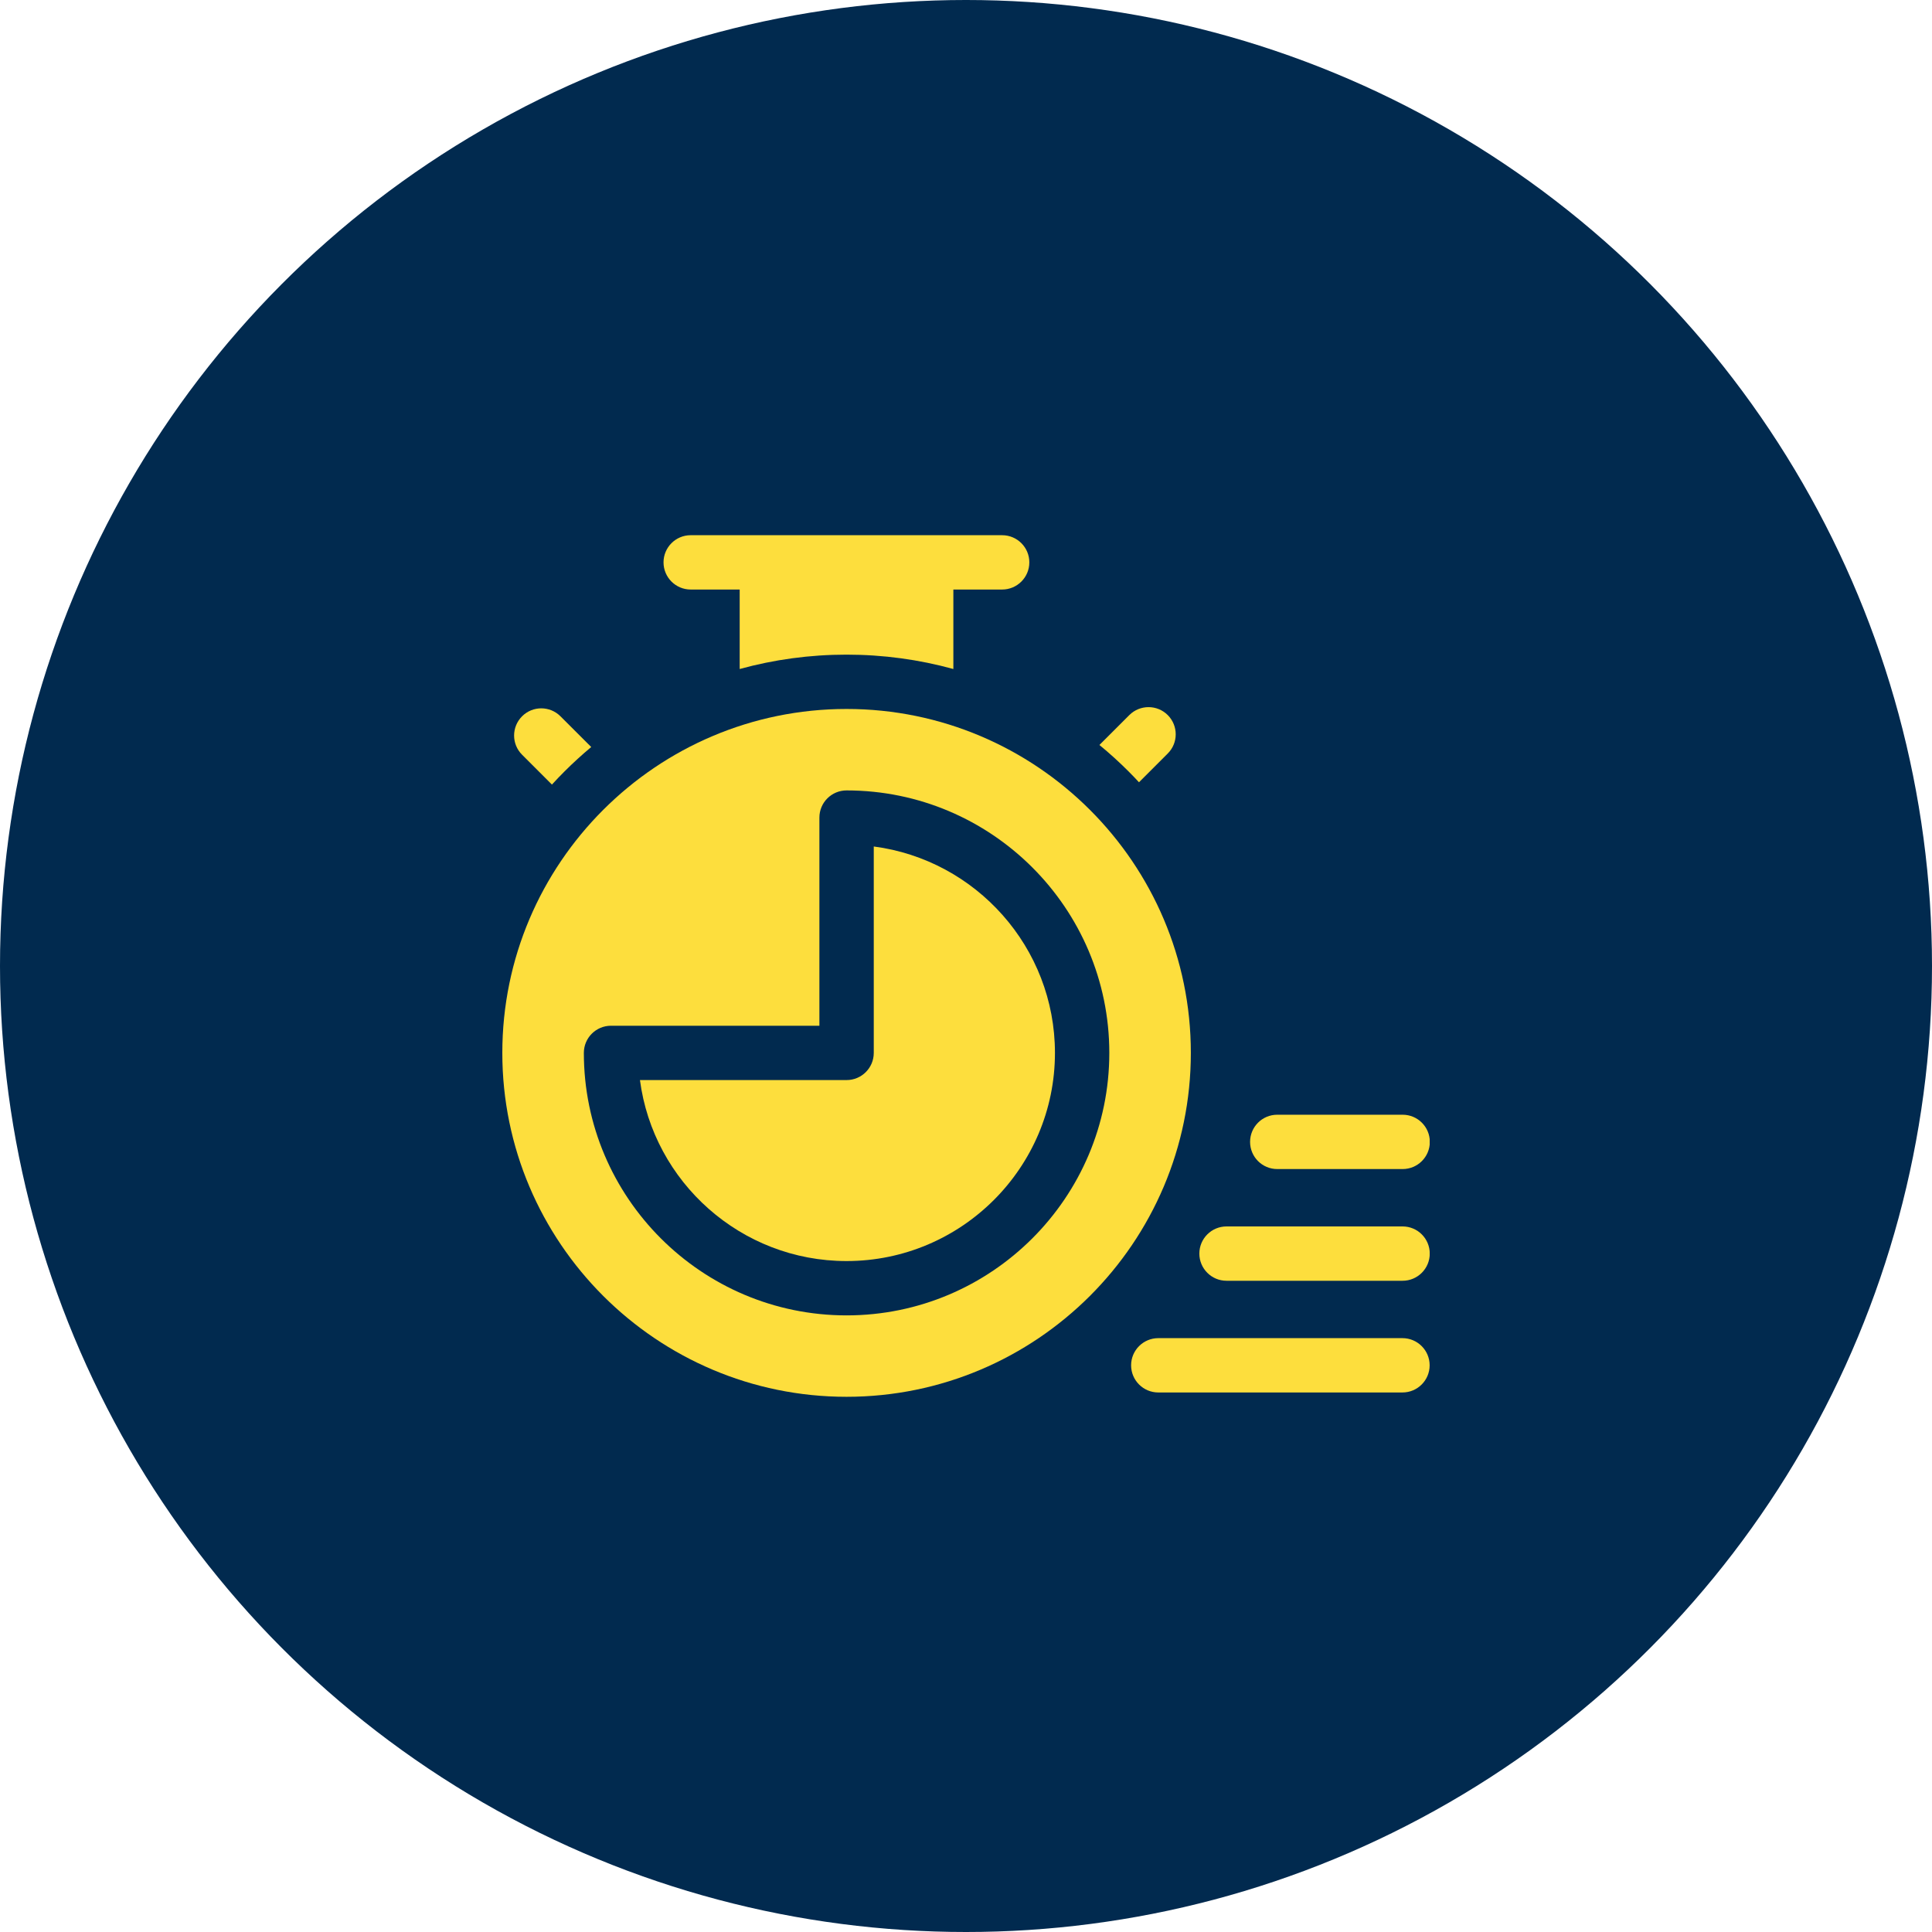
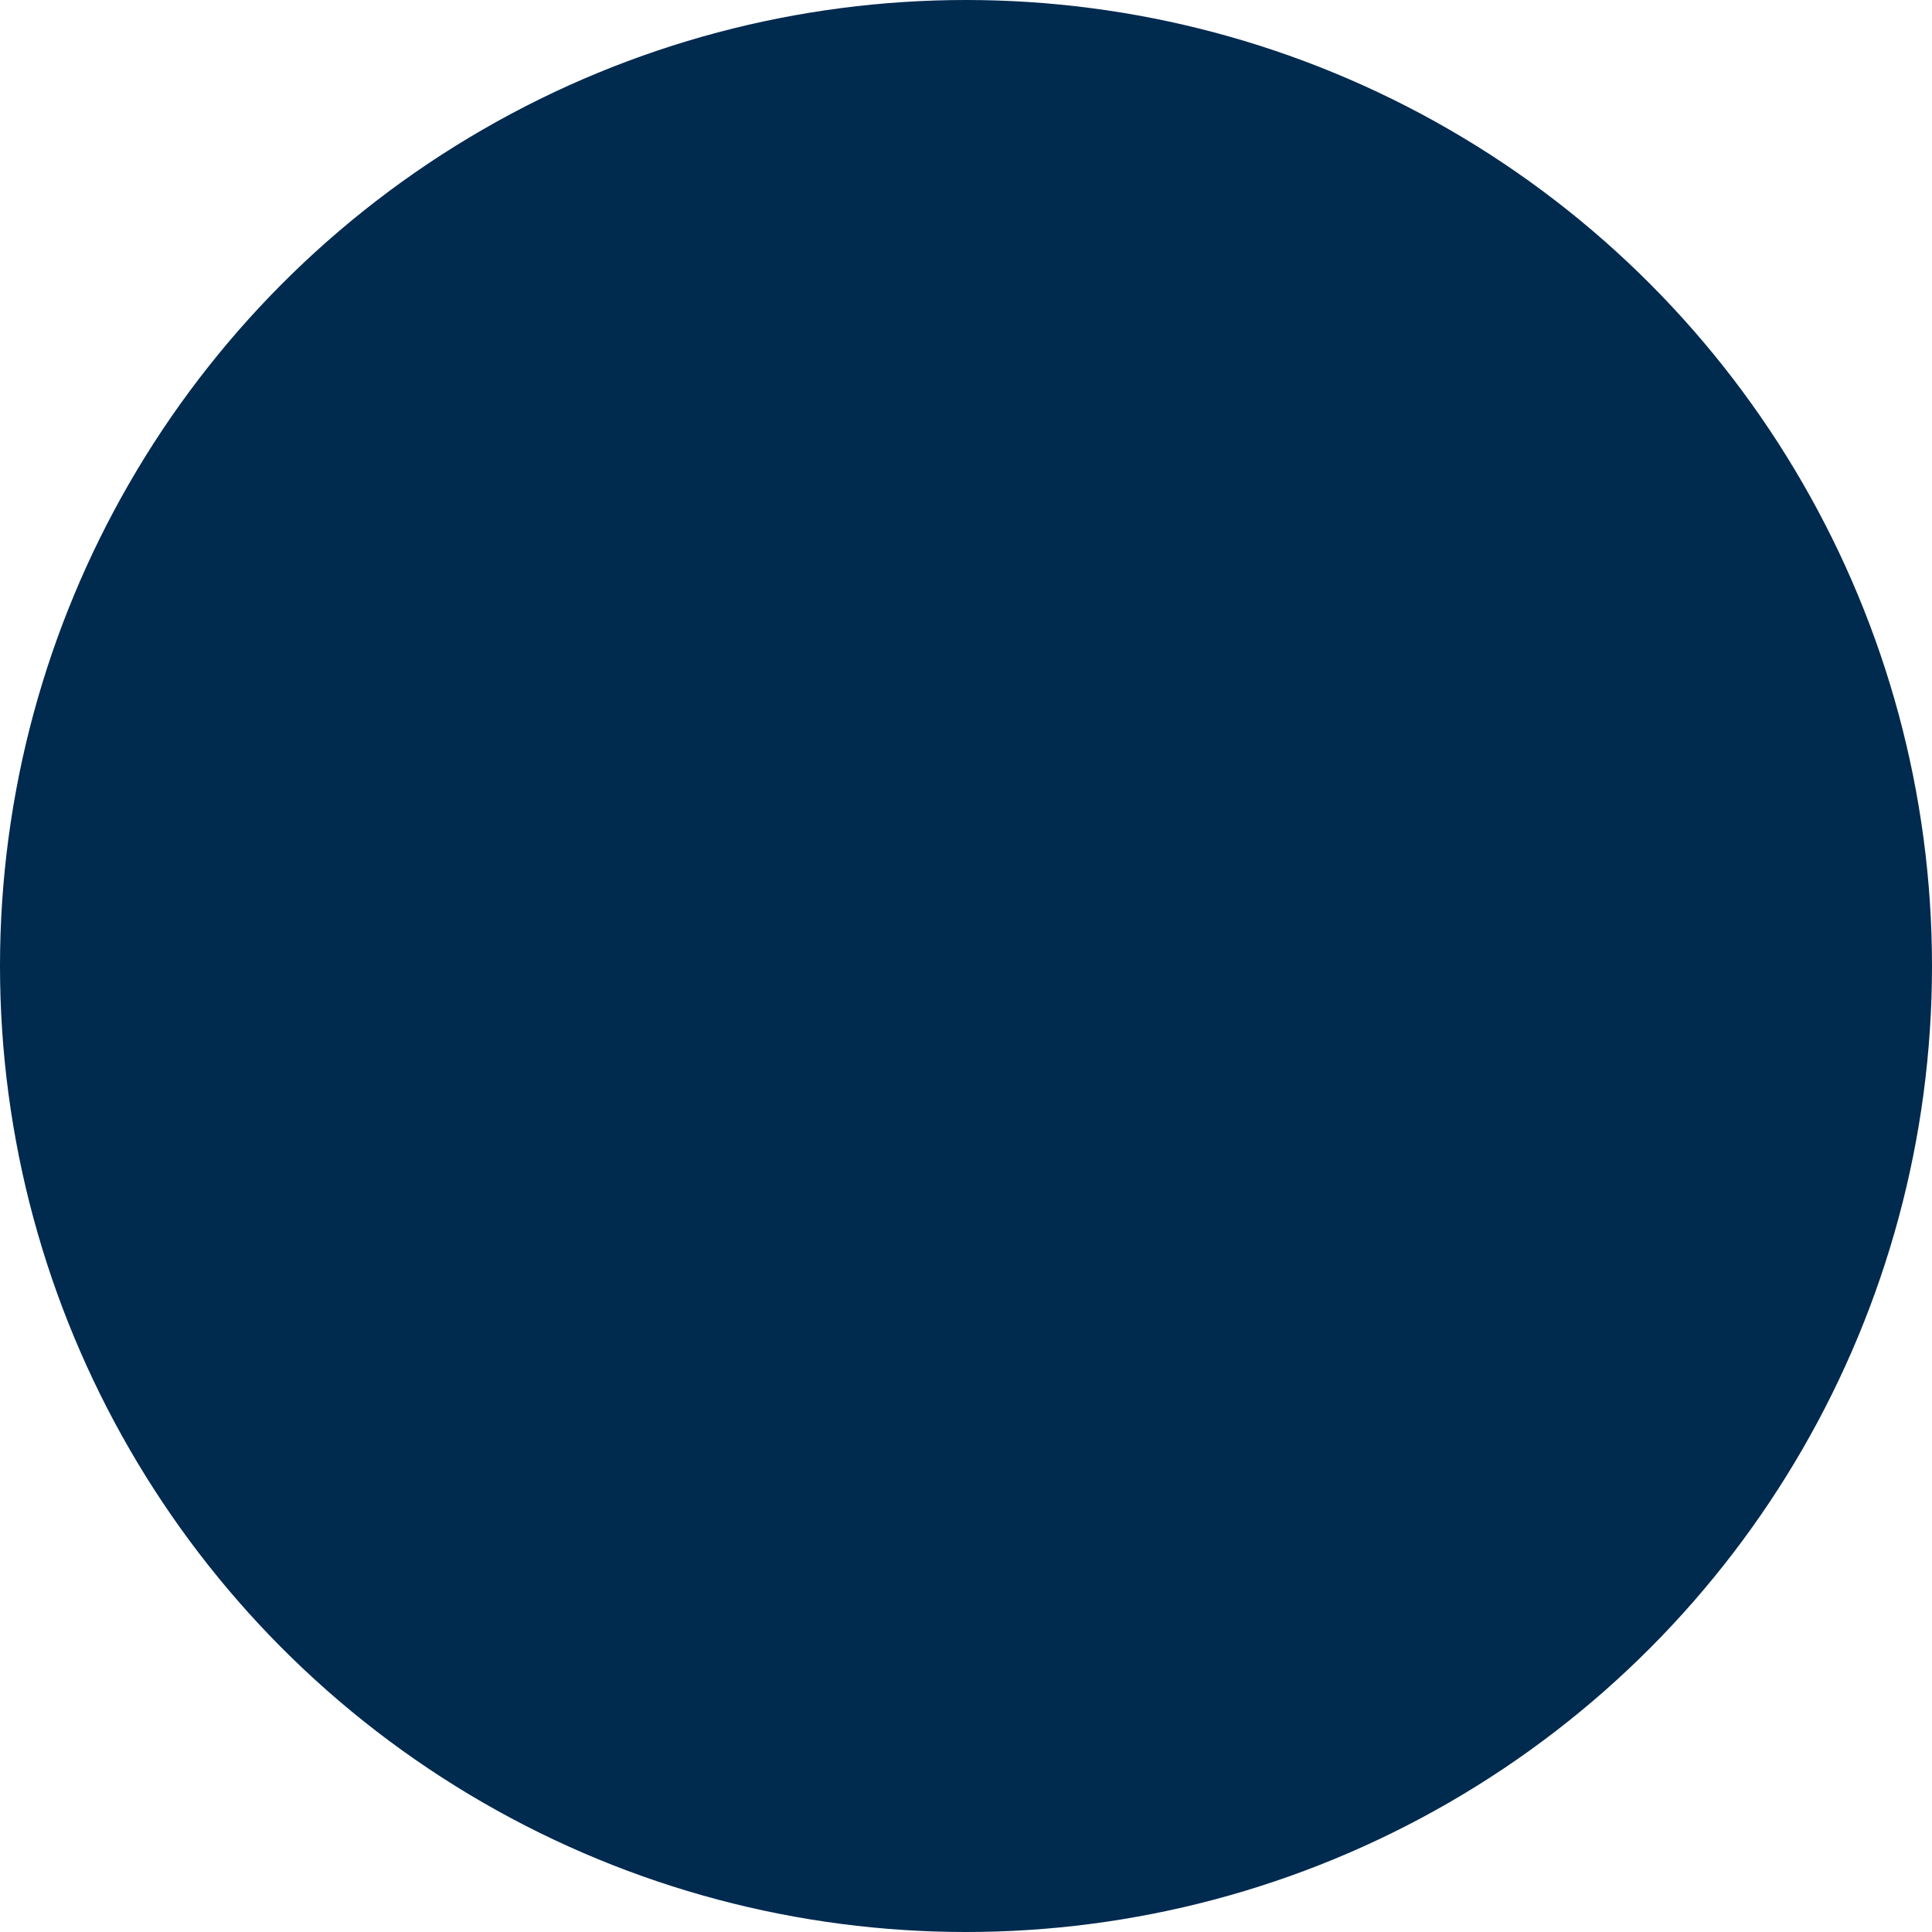
<svg xmlns="http://www.w3.org/2000/svg" width="50" height="50" viewBox="0 0 50 50" fill="none">
  <circle cx="25" cy="25" r="25" fill="#012A4F" />
  <g clip-path="url(#clip0_2865_4329)">
    <path d="M33.055 30.255H36.3C36.689 30.255 37.004 29.94 37.004 29.552C37.004 29.164 36.689 28.849 36.3 28.849H33.055C32.666 28.849 32.352 29.164 32.352 29.552C32.352 29.94 32.666 30.255 33.055 30.255Z" fill="#FDDE3D" />
    <path d="M36.299 31.74H31.742C31.354 31.74 31.039 32.055 31.039 32.443C31.039 32.831 31.354 33.146 31.742 33.146H36.299C36.687 33.146 37.002 32.831 37.002 32.443C37.002 32.055 36.687 31.74 36.299 31.74Z" fill="#FDDE3D" />
-     <path d="M36.295 34.631H29.977C29.588 34.631 29.273 34.946 29.273 35.334C29.273 35.722 29.588 36.037 29.977 36.037H36.295C36.684 36.037 36.999 35.722 36.999 35.334C36.999 34.946 36.684 34.631 36.295 34.631Z" fill="#FDDE3D" />
    <path d="M21.909 18.348C16.997 18.348 13 22.341 13 27.249C13 32.157 16.997 36.149 21.909 36.149C26.822 36.149 30.819 32.157 30.819 27.249C30.819 22.341 26.822 18.348 21.909 18.348ZM21.909 34.042C18.16 34.042 15.11 30.995 15.11 27.249C15.11 26.86 15.425 26.546 15.813 26.546H21.206V21.159C21.206 20.77 21.521 20.456 21.909 20.456C25.659 20.456 28.709 23.503 28.709 27.249C28.709 30.995 25.659 34.042 21.909 34.042Z" fill="#FDDE3D" />
-     <path d="M29.477 20.245L30.221 19.501C30.496 19.227 30.496 18.782 30.222 18.507C29.947 18.232 29.502 18.232 29.227 18.506L28.453 19.28C28.713 19.493 28.963 19.72 29.204 19.961C29.297 20.054 29.388 20.149 29.477 20.245Z" fill="#FDDE3D" />
    <path d="M17.875 15.257H19.143V17.314C20.032 17.069 20.96 16.942 21.908 16.942C22.856 16.942 23.784 17.069 24.673 17.314V15.257H25.935C26.324 15.257 26.639 14.942 26.639 14.554C26.639 14.166 26.324 13.851 25.935 13.851H17.875C17.487 13.851 17.172 14.166 17.172 14.554C17.172 14.942 17.487 15.257 17.875 15.257Z" fill="#FDDE3D" />
    <path d="M14.284 20.305C14.391 20.188 14.5 20.073 14.613 19.961C14.834 19.74 15.064 19.531 15.301 19.333L14.505 18.538C14.23 18.263 13.785 18.263 13.511 18.538C13.236 18.813 13.236 19.258 13.511 19.532L14.284 20.305Z" fill="#FDDE3D" />
-     <path d="M22.613 21.907V27.249C22.613 27.637 22.298 27.952 21.909 27.952H16.562C16.908 30.591 19.174 32.636 21.909 32.636C24.883 32.636 27.302 30.219 27.302 27.249C27.302 24.516 25.255 22.253 22.613 21.907Z" fill="#FDDE3D" />
  </g>
  <defs>
    <clipPath id="clip0_2865_4329">
-       <rect width="24" height="24" fill="white" transform="translate(13 13)" />
-     </clipPath>
+       </clipPath>
  </defs>
</svg>